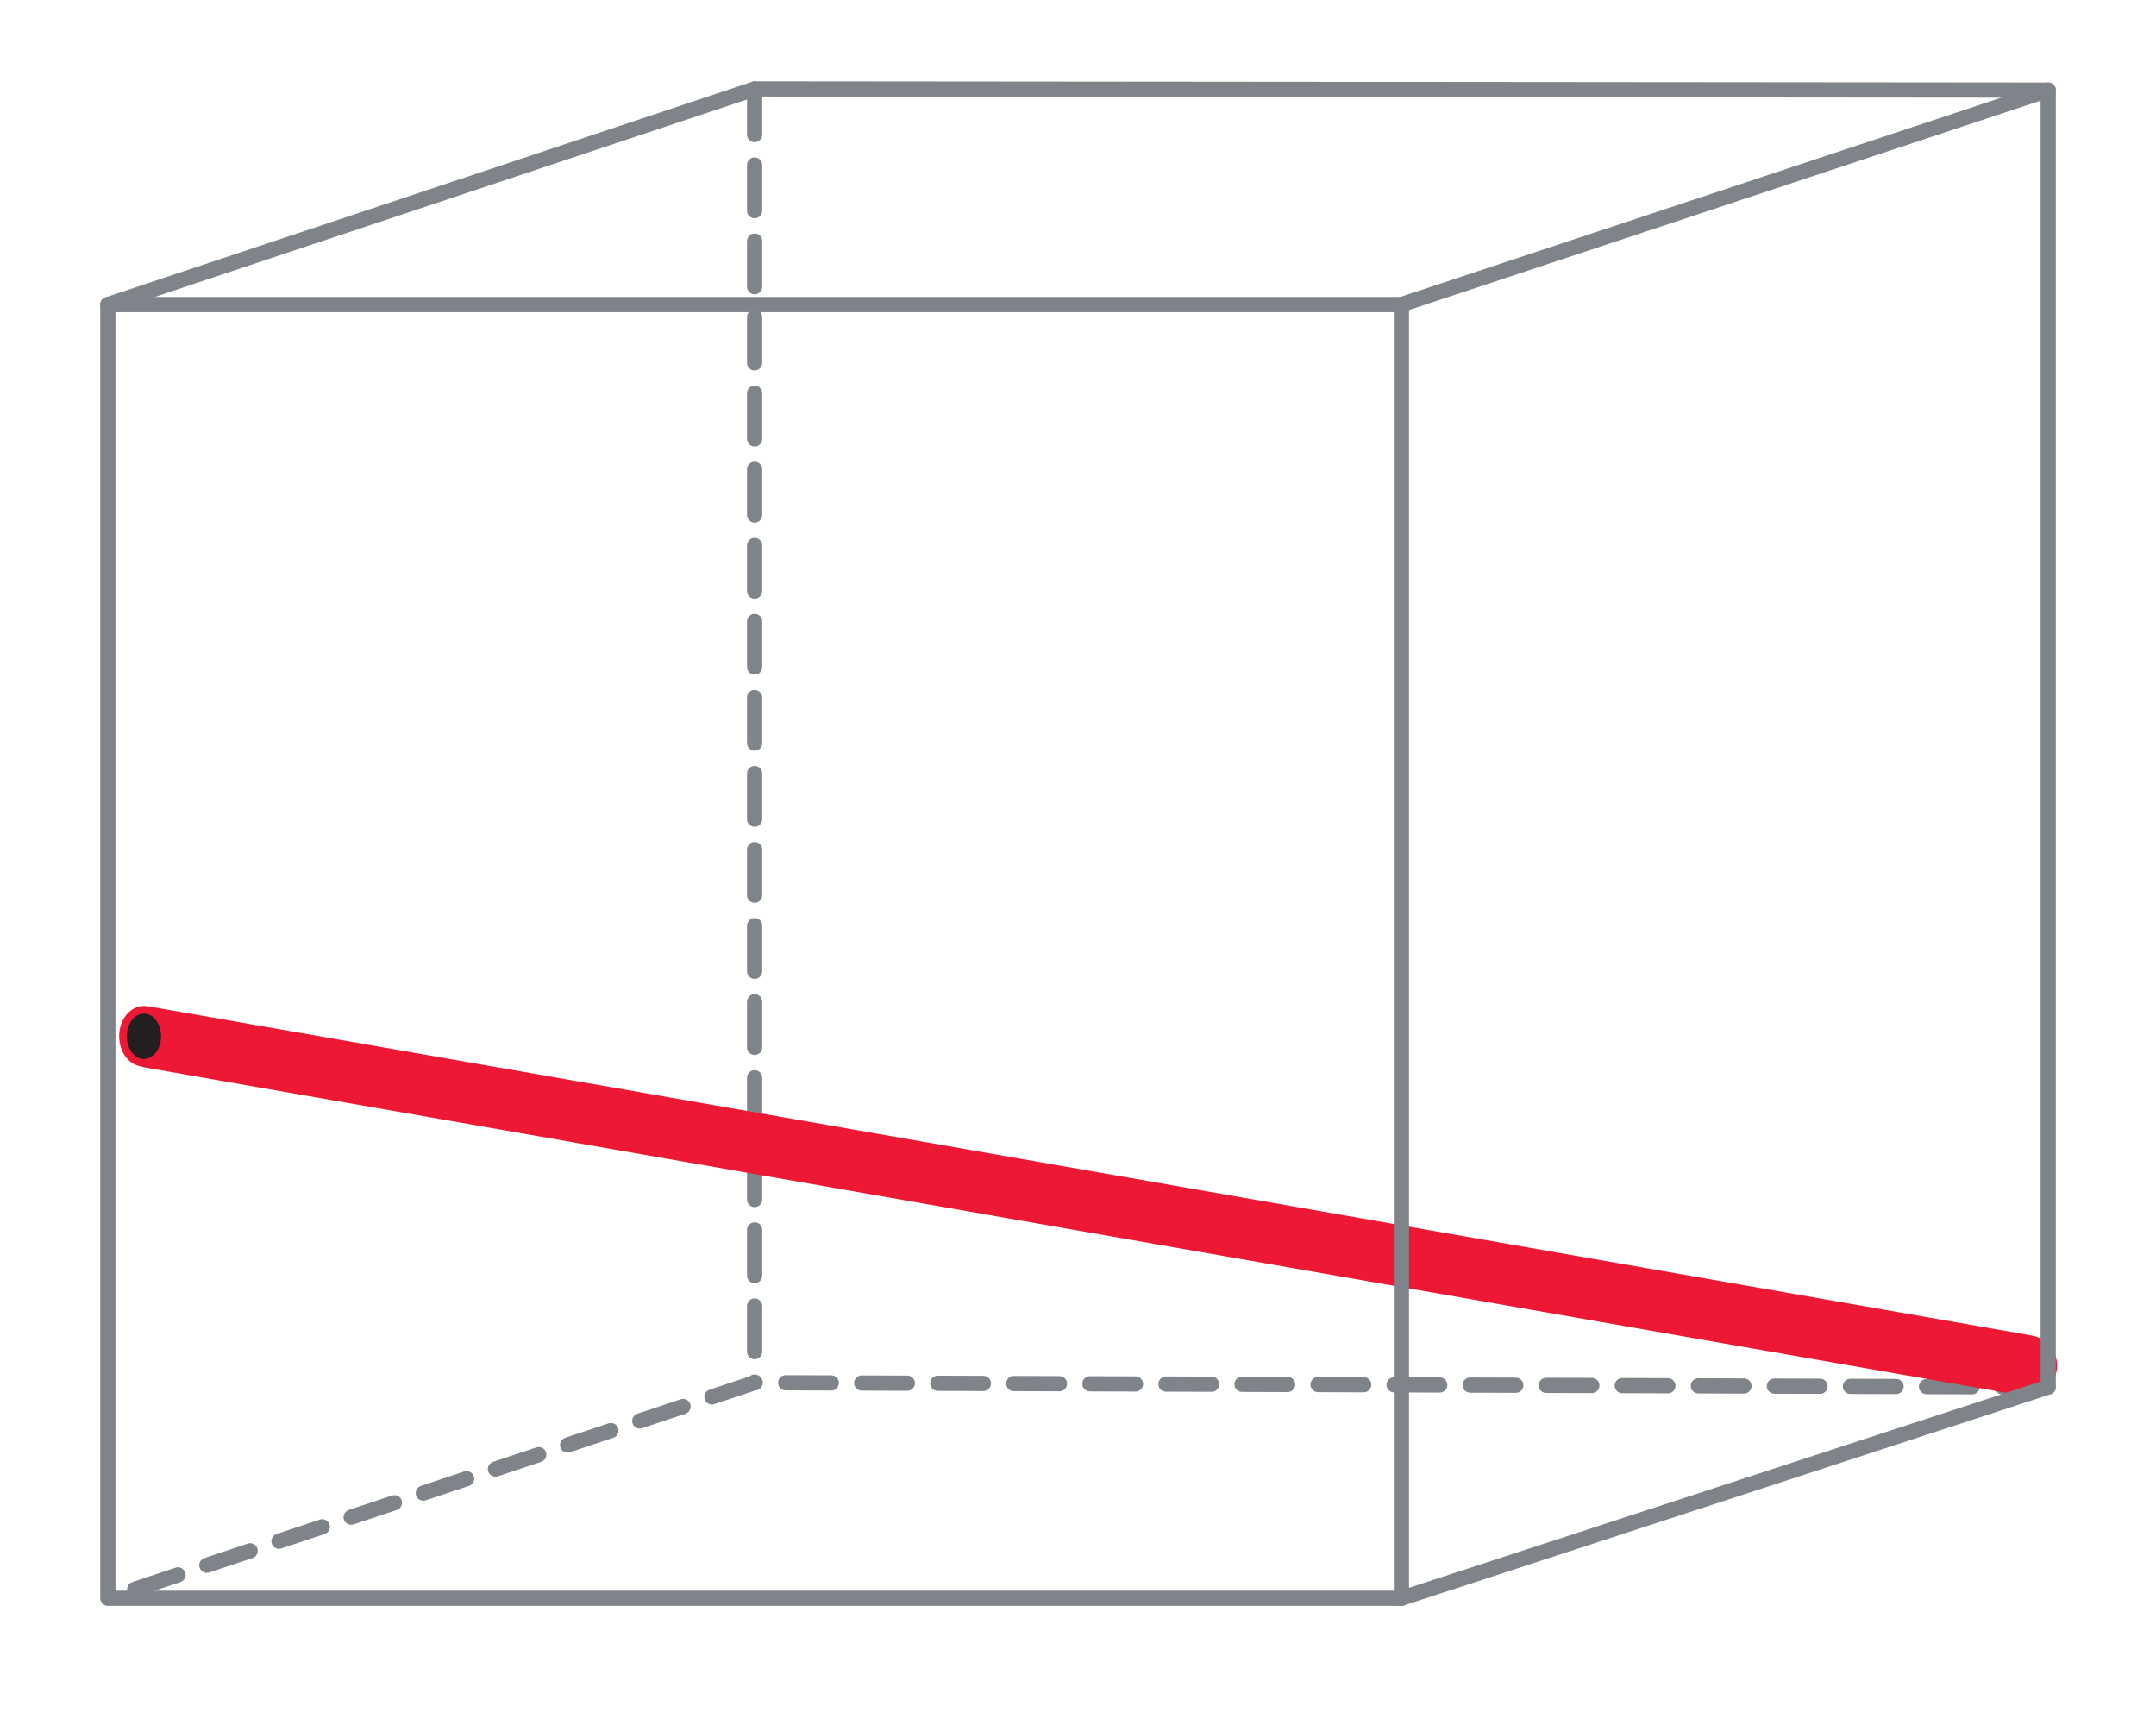
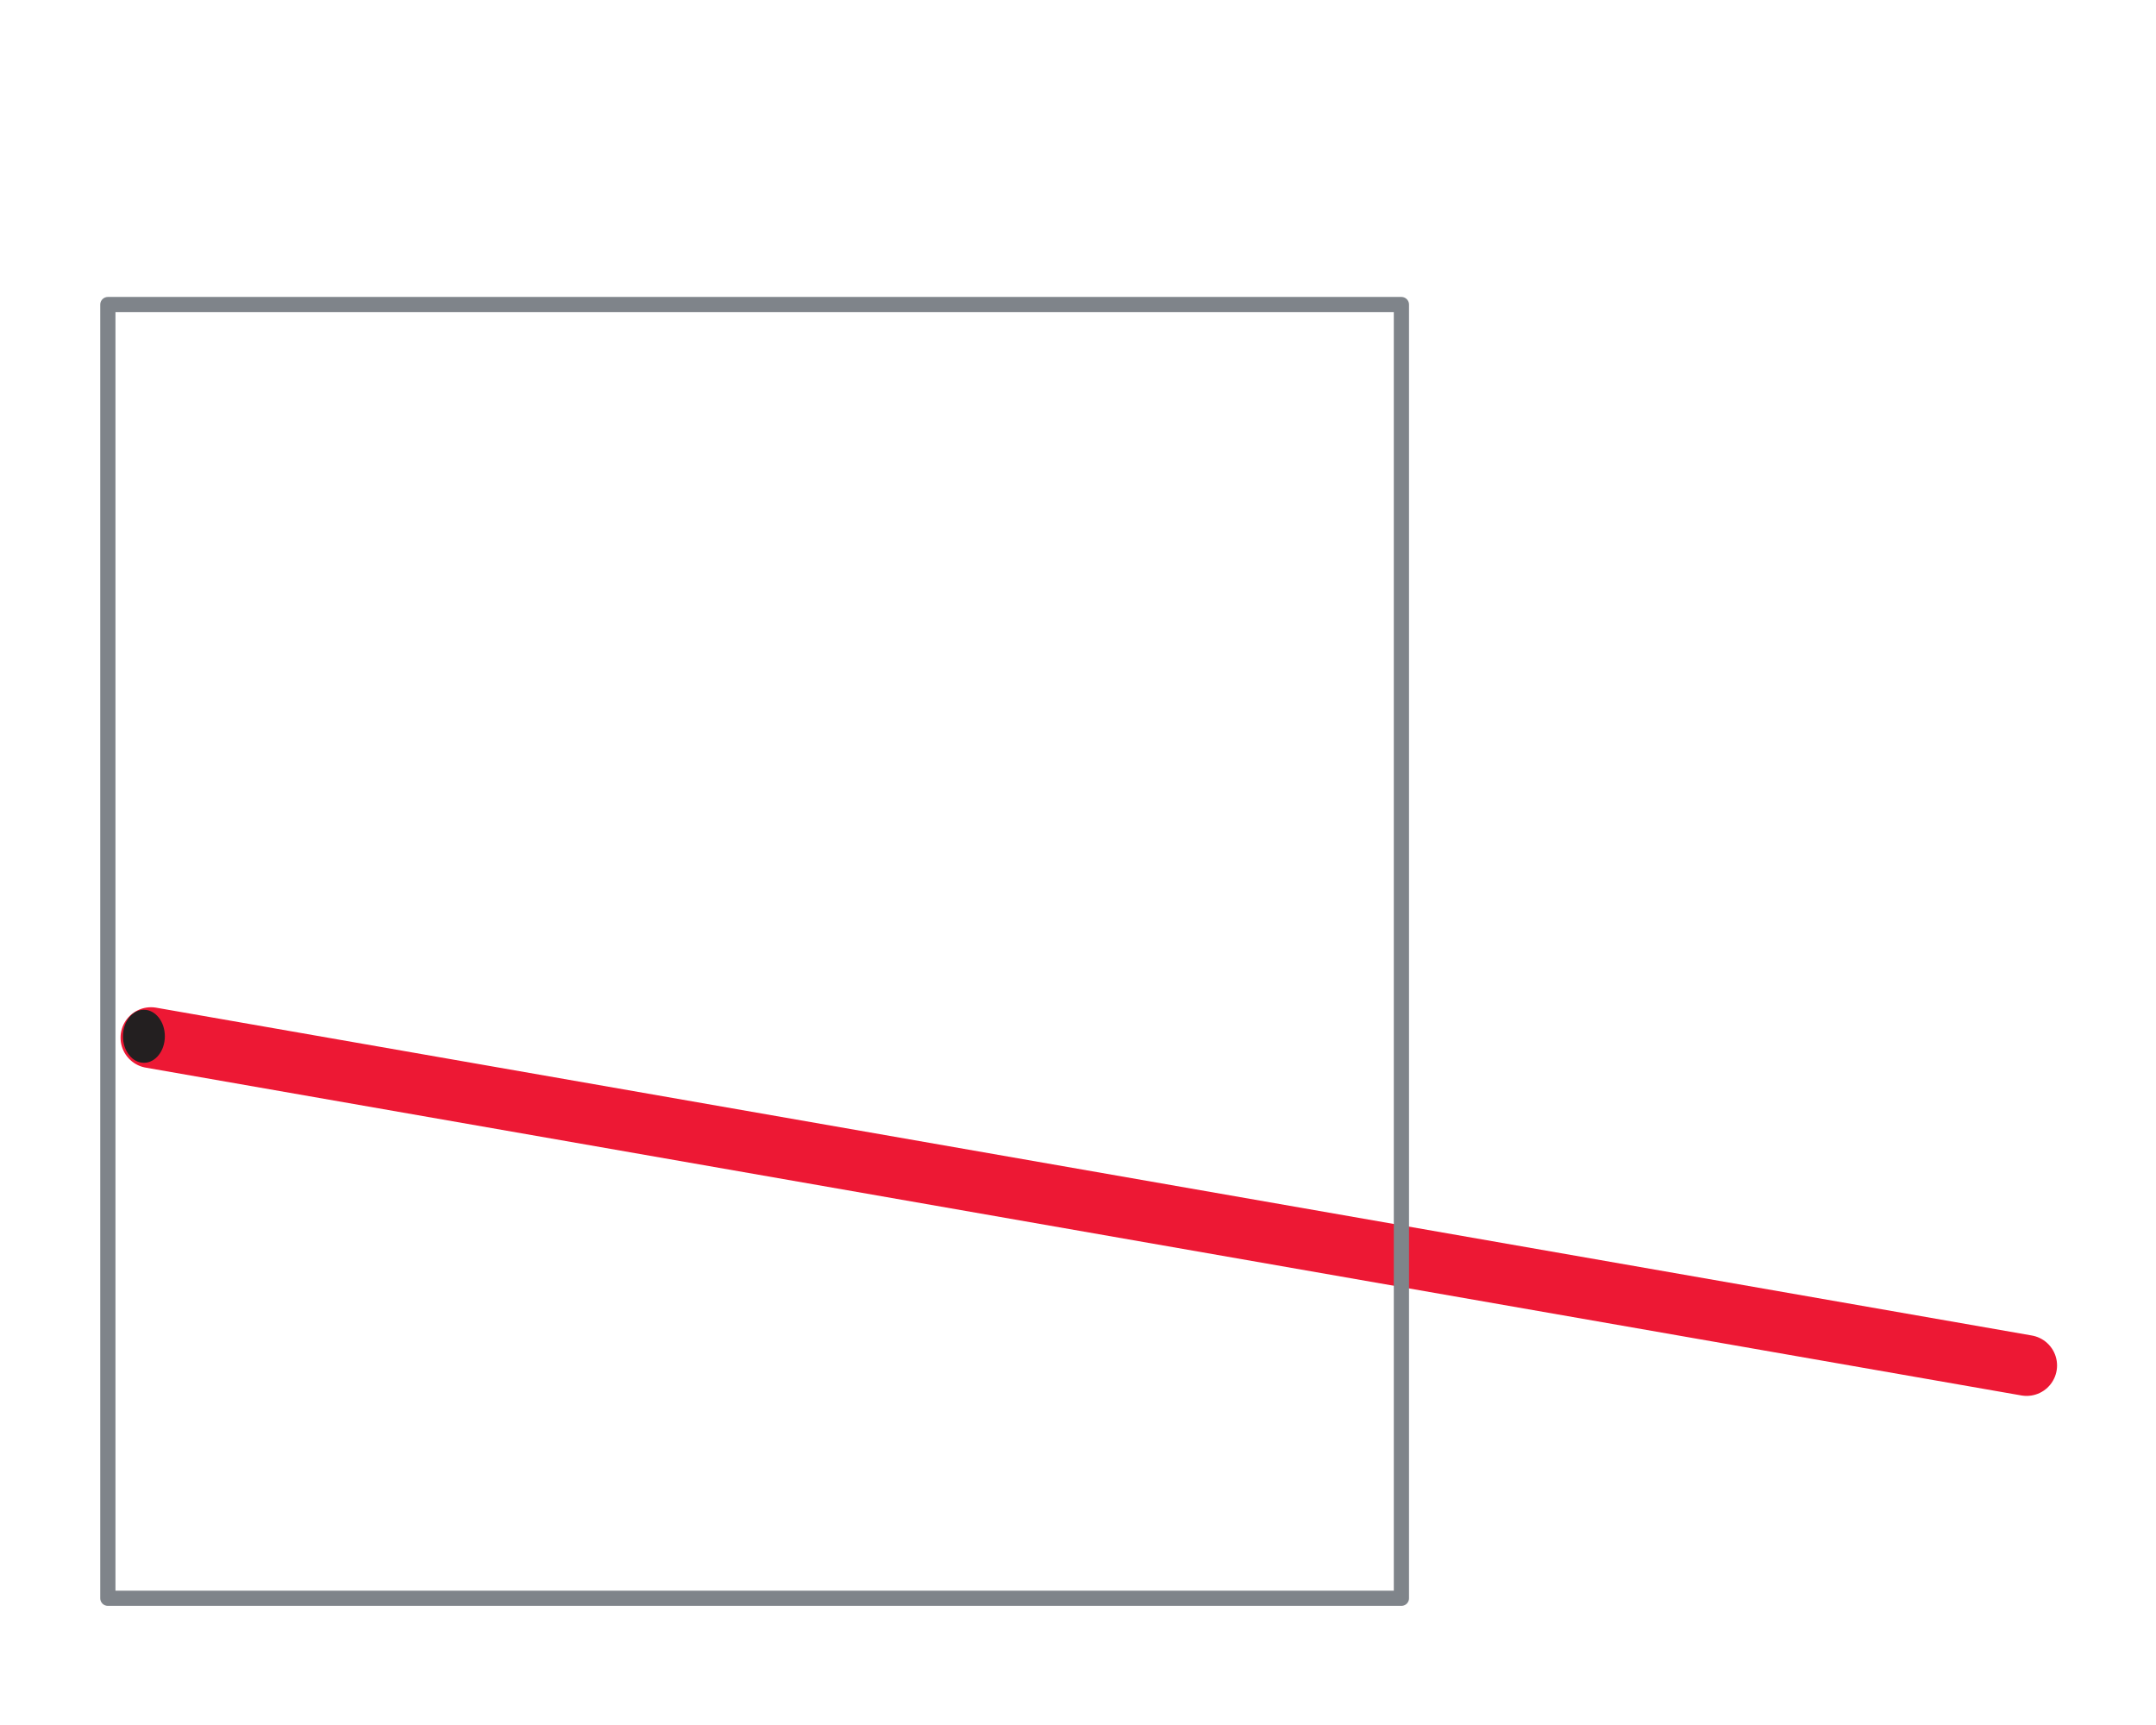
<svg xmlns="http://www.w3.org/2000/svg" version="1.1" width="5cm" height="4cm" viewBox="0 0 141.73 113.39">
-   <path transform="matrix(.1,0,0,-.1,0,113.39)" stroke-width="10" stroke-linecap="round" stroke-linejoin="round" fill="none" stroke="rgb(127,132,138)" d="M 1346.46 1074.66 L 496.063 1075.43 L 70.867 933.699 " />
-   <path transform="matrix(.1,0,0,-.1,0,113.39)" stroke-width="10" stroke-linecap="round" stroke-dasharray="30,20" stroke-linejoin="round" fill="none" stroke="rgb(127,132,138)" d="M 496.063 1075.43 L 496.063 225.031 L 70.867 83.309 " />
-   <path transform="matrix(.1,0,0,-.1,0,113.39)" stroke-width="10" stroke-linecap="round" stroke-dasharray="30,20" stroke-linejoin="round" fill="none" stroke="rgb(127,132,138)" d="M 1346.46 222.16 L 496.063 225.031 " />
  <path transform="matrix(.1,0,0,-.1,0,113.39)" stroke-width="40" stroke-linecap="round" stroke-linejoin="round" fill="none" stroke="rgb(237,24,52)" d="M 99.215 451.809 L 1332.29 236.328 " />
  <path transform="matrix(.1,0,0,-.1,0,113.39)" stroke-width="10" stroke-linecap="round" stroke-linejoin="round" fill="none" stroke="rgb(127,132,138)" d="M 70.867 83.309 L 921.262 83.309 L 921.262 933.7 L 70.867 933.7 Z " />
-   <path transform="matrix(.1,0,0,-.1,0,113.39)" stroke-width="10" stroke-linecap="round" stroke-linejoin="round" fill="none" stroke="rgb(127,132,138)" d="M 921.262 83.309 L 1346.46 222.16 L 1346.46 1074.66 L 921.262 933.699 " />
  <path transform="matrix(.1,0,0,-.1,0,113.39)" d="M 108.34 452.719 C 108.34 443.078 102.172 435.281 94.57 435.281 C 86.965 435.281 80.797 443.078 80.797 452.719 C 80.797 462.352 86.965 470.148 94.57 470.148 C 102.172 470.148 108.34 462.352 108.34 452.719 " fill="rgb(35,31,32)" />
-   <path transform="matrix(.1,0,0,-.1,0,113.39)" stroke-width="5" stroke-linecap="butt" stroke-miterlimit="4" stroke-linejoin="miter" fill="none" stroke="rgb(237,24,52)" d="M 108.34 452.719 C 108.34 443.078 102.172 435.281 94.57 435.281 C 86.965 435.281 80.797 443.078 80.797 452.719 C 80.797 462.352 86.965 470.148 94.57 470.148 C 102.172 470.148 108.34 462.352 108.34 452.719 Z " />
</svg>